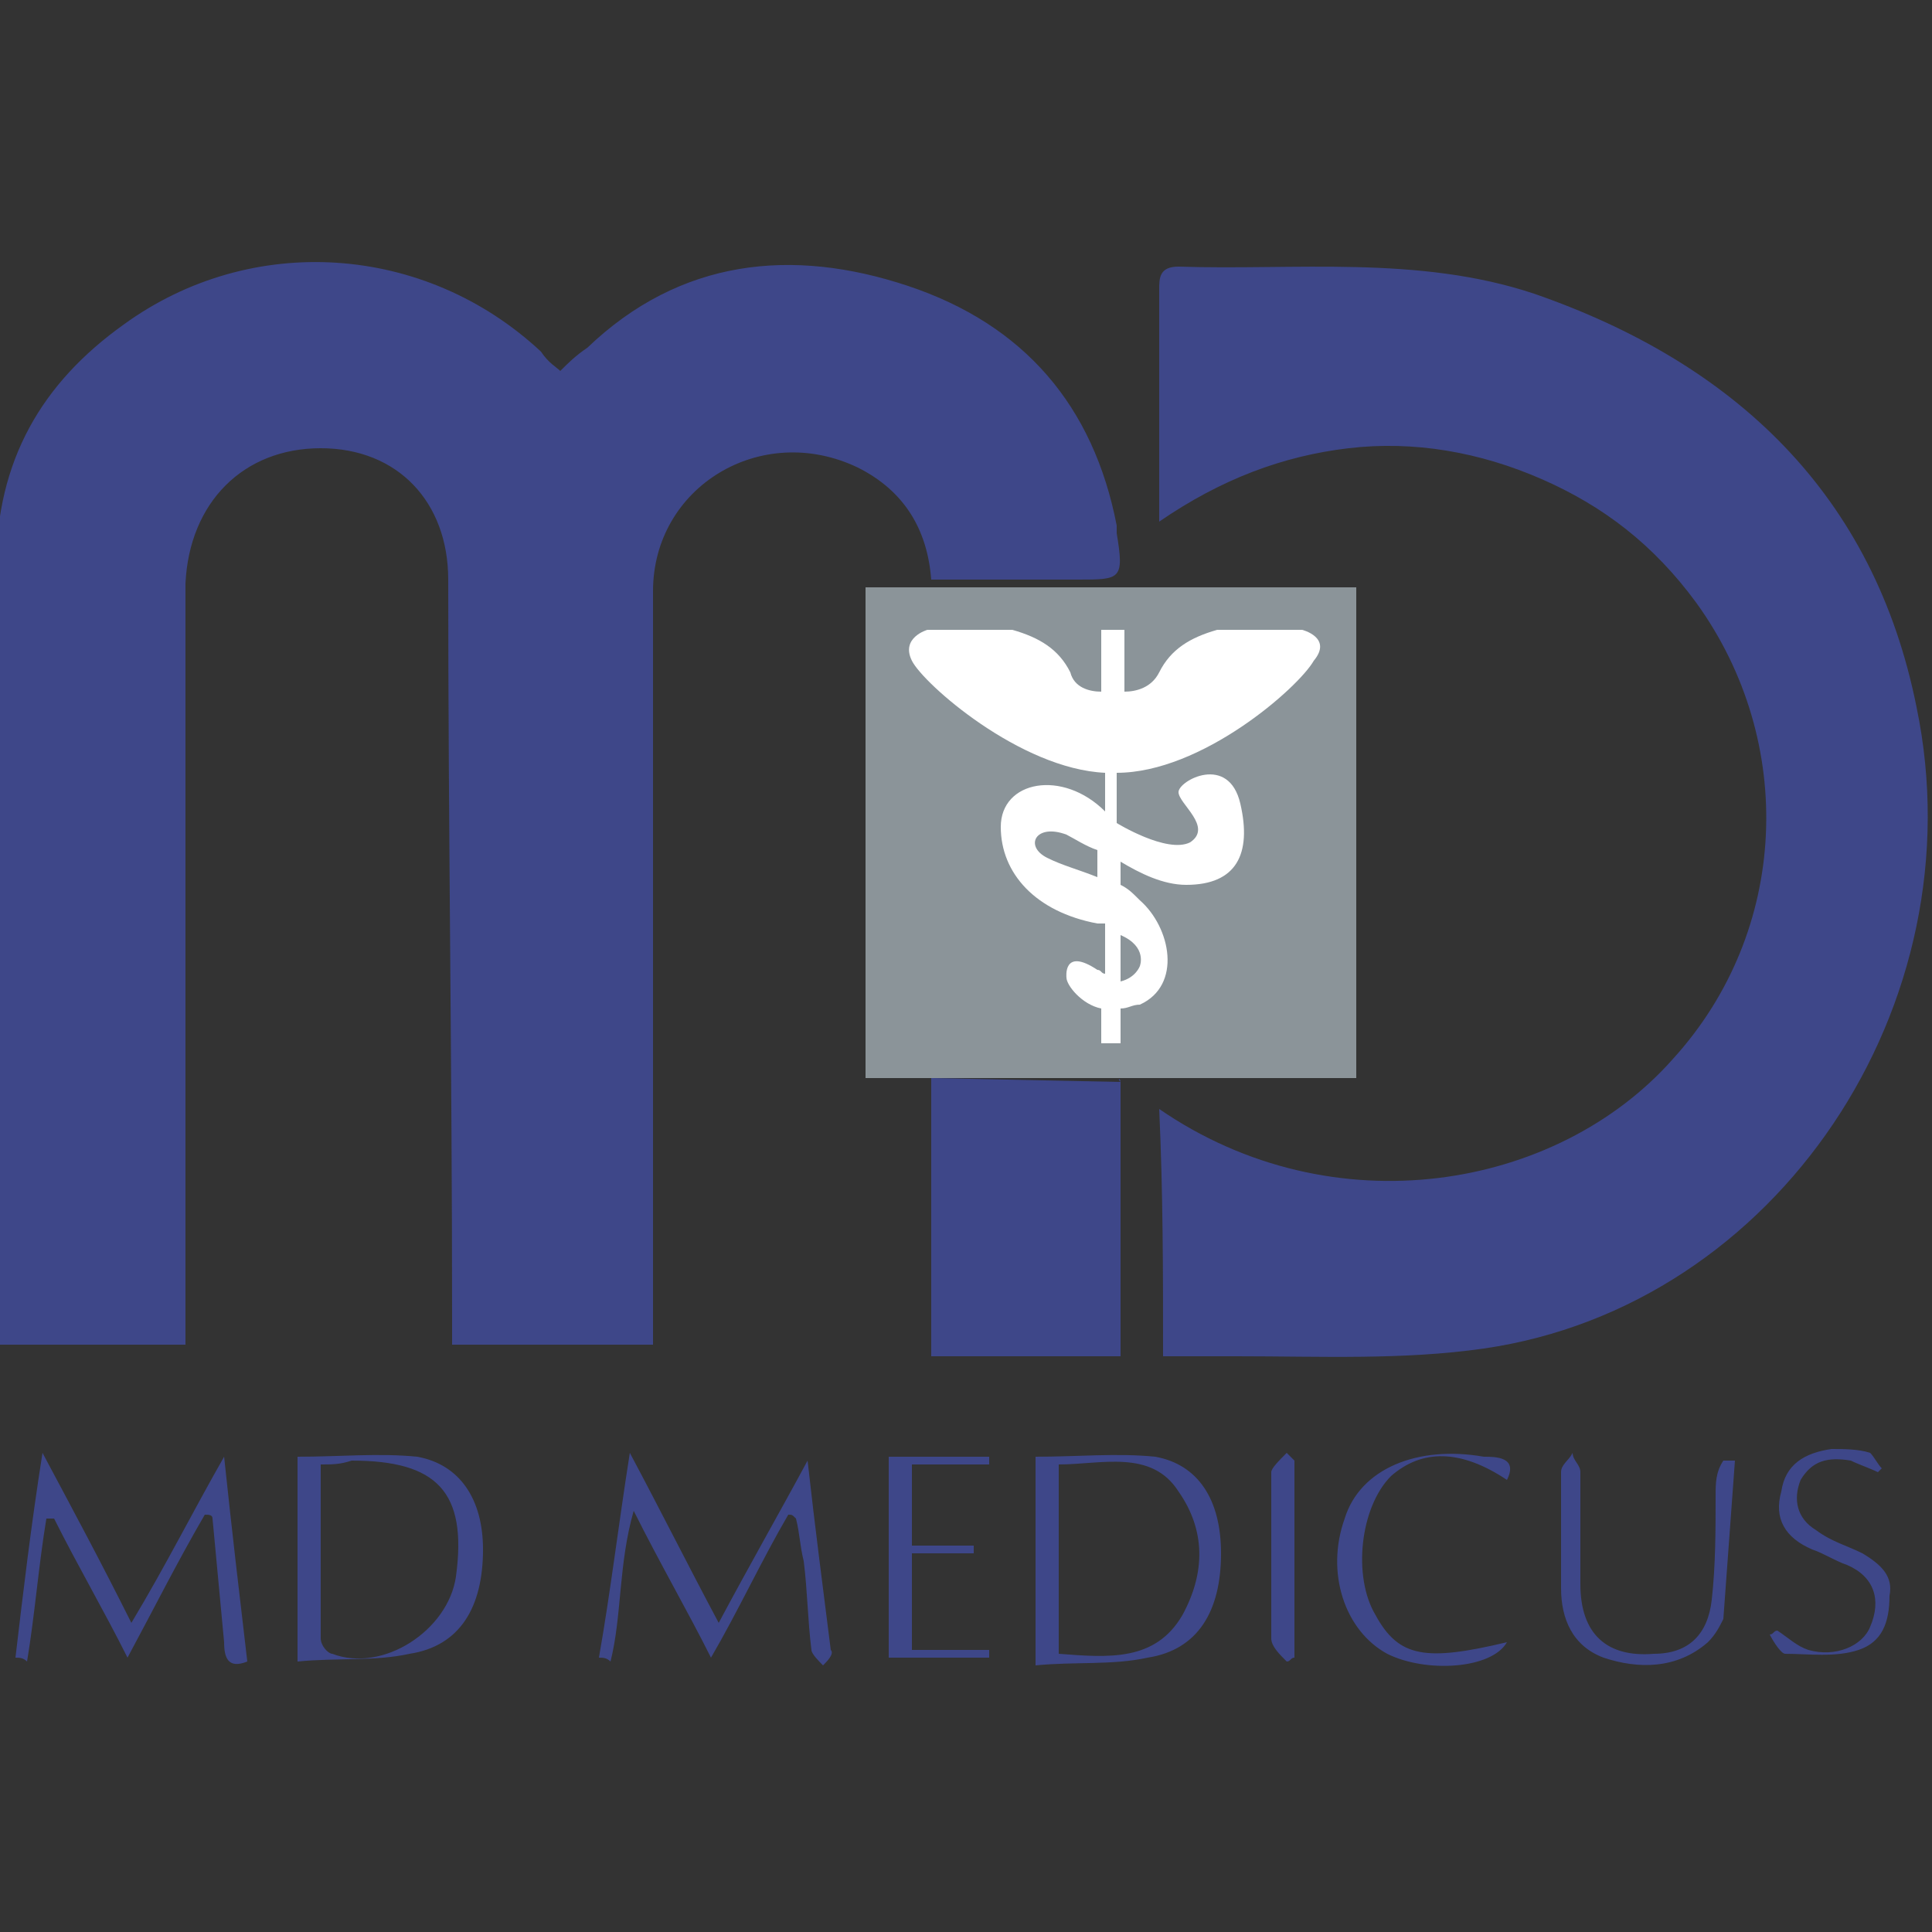
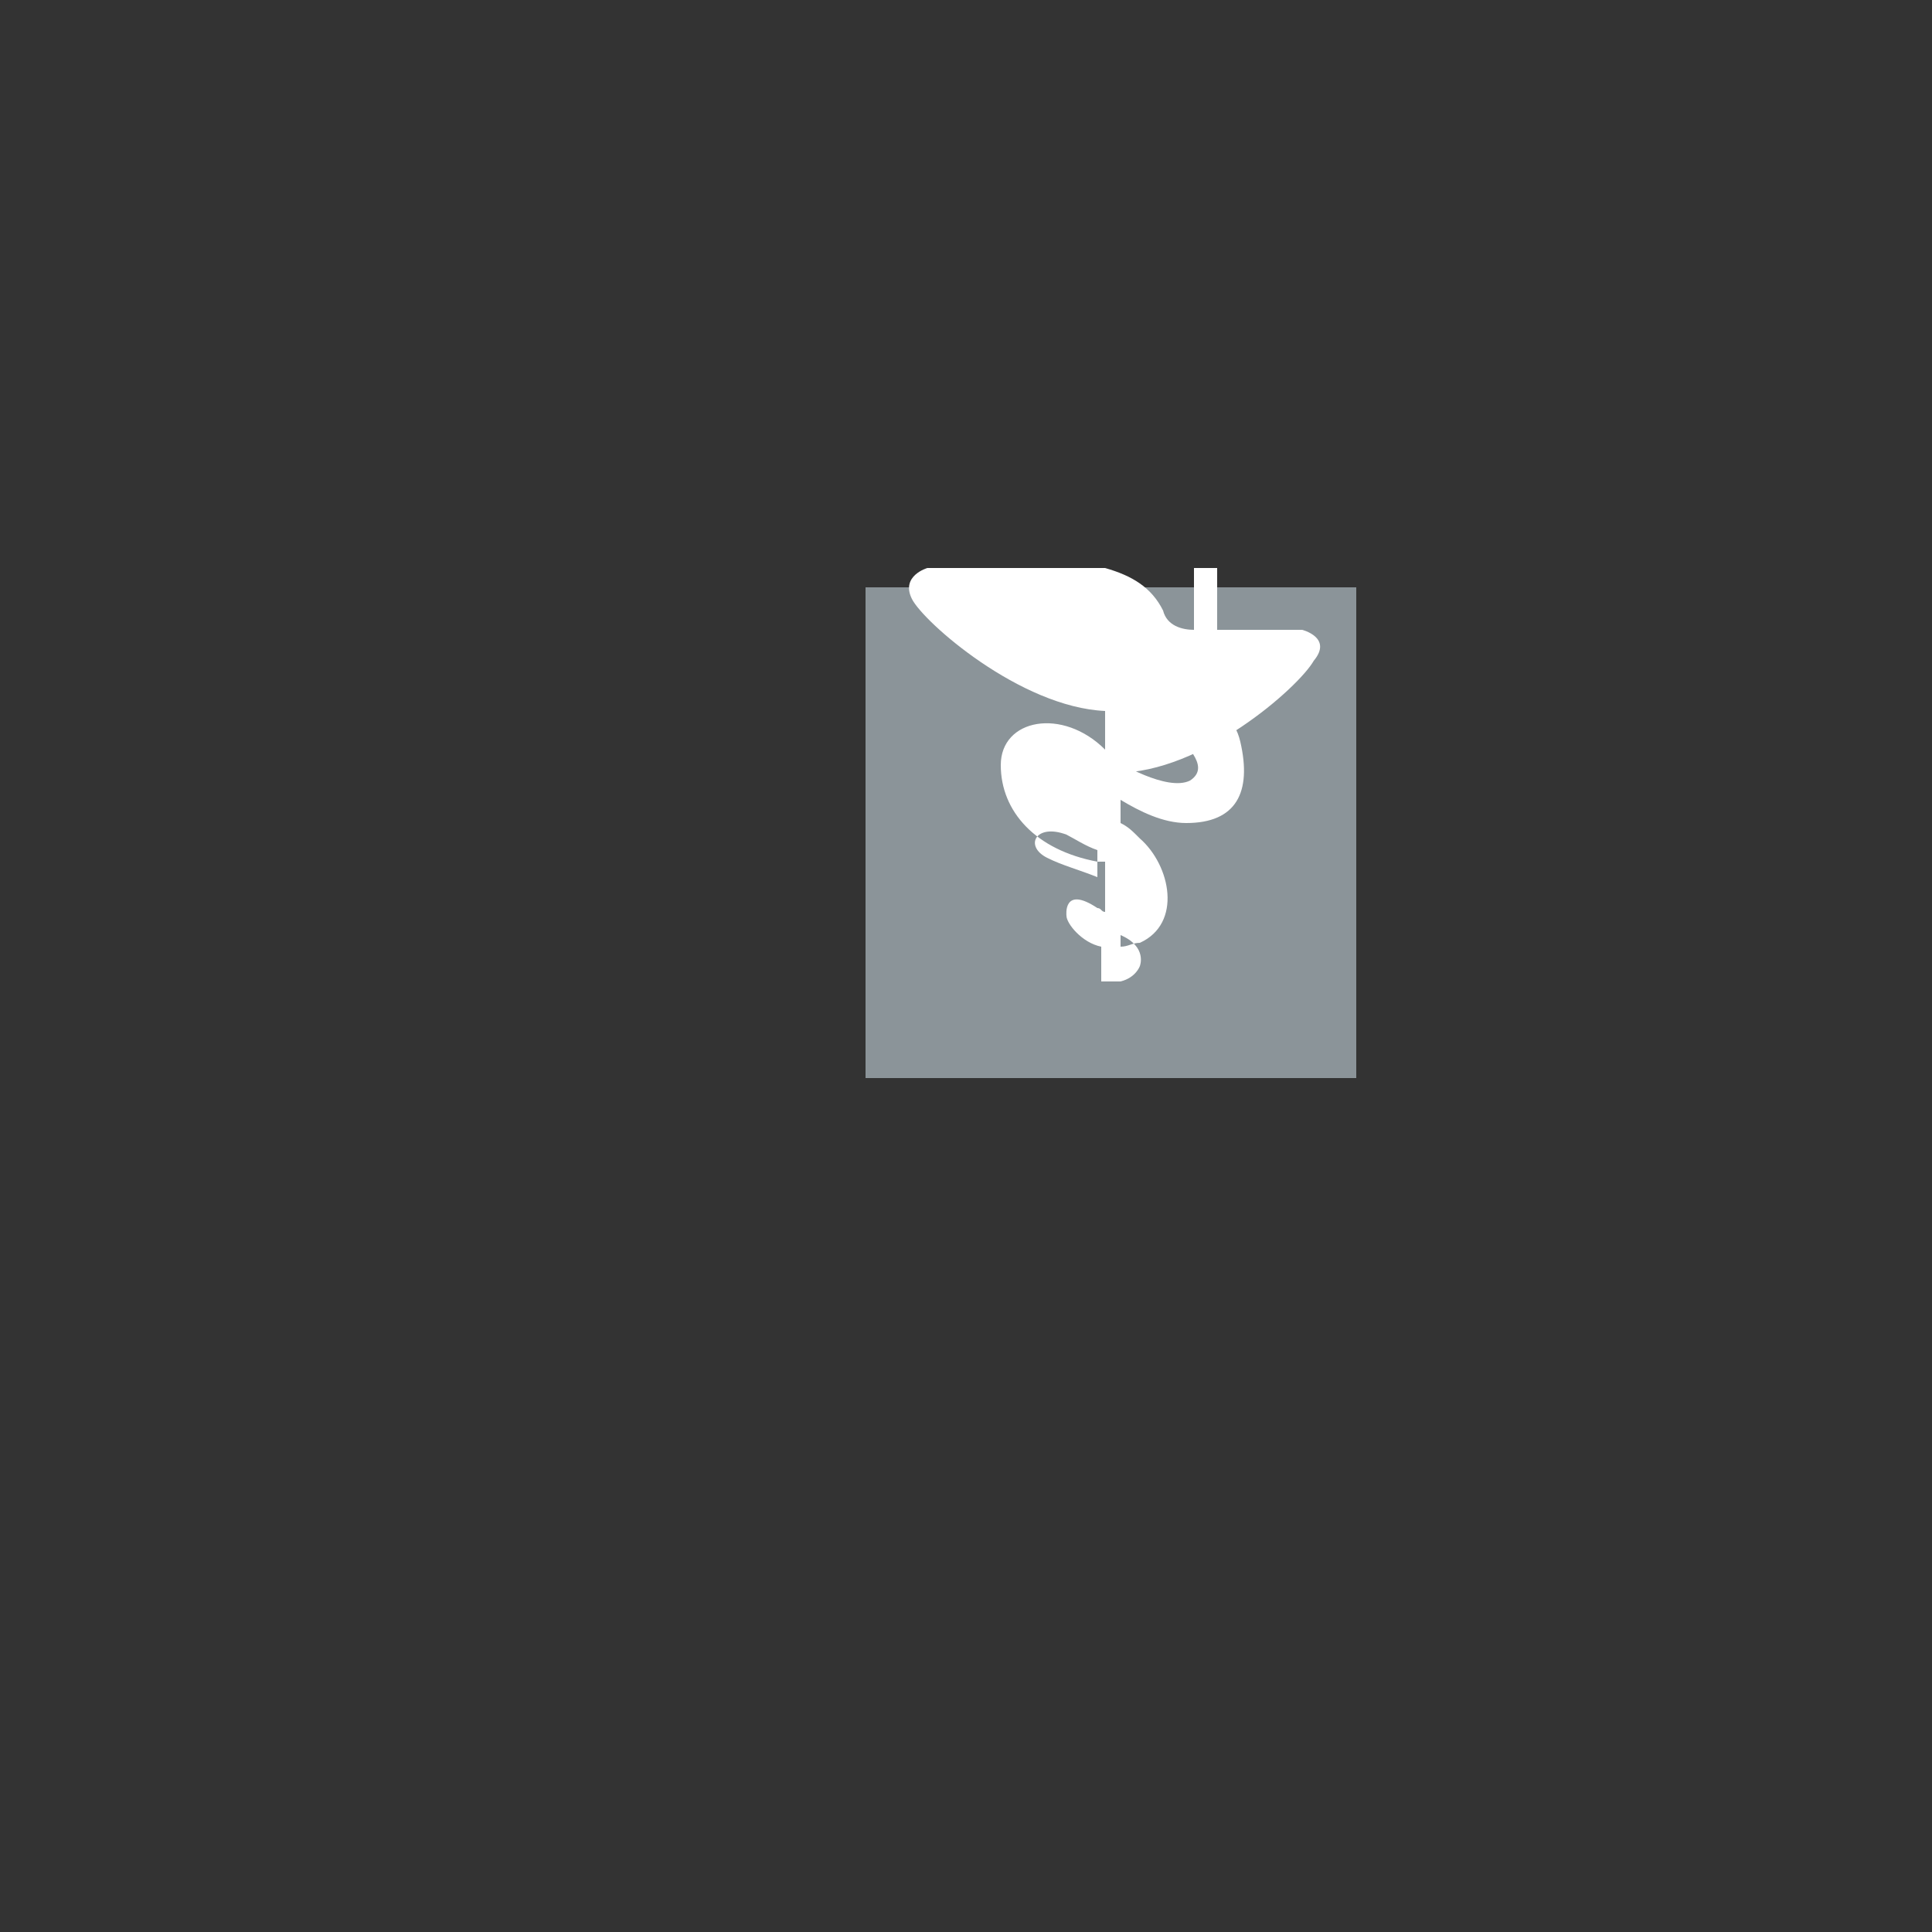
<svg xmlns="http://www.w3.org/2000/svg" version="1.1" id="Layer_1" x="0" y="0" viewBox="0 0 50 50" style="enable-background:new 0 0 50 50" xml:space="preserve">
  <rect x="0" y="0" width="50" height="50" fill="#333333" stroke="none" />
  <style>.st0{fill:#3e4789}</style>
-   <path class="st0" d="M14.5 9.6c.2-.2.4-.4.7-.6 2.4-2.3 5.3-2.6 8.3-1.6s4.8 3.1 5.4 6.2v.2c.2 1.2.1 1.2-1 1.2h-3.8c-.1-1.3-.7-2.3-1.9-2.9-2.5-1.2-5.3.5-5.3 3.2v19.5h-5.2v-.7c0-6.4-.1-12.7-.1-19.1 0-2-1.3-3.4-3.3-3.4S4.9 13 4.8 15.1v19.7H0c0-.2 0-.5-.1-.8V14.7c0-2.8 1.2-4.8 3.3-6.3C6.5 6 11 6.3 14 9.1c.2.3.4.4.5.5zm15.6 25.5H32c2.2 0 4.3.1 6.4-.2C46 33.8 51.2 26 49.6 18.3c-1.1-5.5-4.7-8.9-9.9-10.7-3-1-6.2-.6-9.2-.7-.5 0-.5.3-.5.6v6c1.6-1.1 3.2-1.7 4.9-1.9s3.4.1 5 .8 2.9 1.7 4 3.2c2.6 3.6 2.4 8.5-.6 11.8-3 3.4-8.8 4.4-13.3 1.3.1 2.2.1 4.2.1 6.4zM29 28c0-.1-.1-.1 0 0l-4.9-.1v7.2H29V28zM18.6 42c-.8-1.5-1.5-2.9-2.3-4.4-.3 1.9-.5 3.6-.8 5.3.1 0 .2 0 .3.1.3-1.2.2-2.5.6-3.9.7 1.4 1.4 2.6 2 3.8.7-1.2 1.3-2.5 2-3.7.1 0 .1 0 .2.1.1.4.1.7.2 1.1.1.8.1 1.5.2 2.3 0 .1.2.3.3.4.1-.1.3-.3.2-.4-.2-1.6-.4-3.1-.6-4.9-.7 1.3-1.5 2.7-2.3 4.2zM3.4 42c-.8-1.6-1.5-2.9-2.3-4.4-.3 1.9-.5 3.6-.7 5.3.1 0 .2 0 .3.1.2-1.2.3-2.5.5-3.7h.2c.6 1.2 1.3 2.4 1.9 3.6.7-1.3 1.3-2.5 2-3.7.1 0 .2 0 .2.1.1 1.1.2 2.1.3 3.2 0 .4.1.7.6.5-.2-1.7-.4-3.4-.6-5.3-.8 1.4-1.5 2.8-2.4 4.3zM10.8 37.7c-1-.1-2 0-3.1 0V43c1-.1 2 0 2.9-.2 1.3-.2 1.9-1.2 1.9-2.7 0-1.3-.6-2.2-1.7-2.4zm1 3.1c-.2 1.4-1.9 2.5-3.2 2-.1 0-.3-.2-.3-.4v-4.5c.3 0 .5 0 .8-.1 2.2 0 3 .8 2.7 3zM29.9 37.7c-1-.1-2 0-3.1 0v5.4c1-.1 2 0 2.9-.2 1.3-.2 1.9-1.2 1.9-2.7 0-1.4-.6-2.3-1.7-2.5zm.7 4.1c-.7 1.2-1.9 1.1-3.2 1v-4.9c1.1 0 2.4-.4 3.1.7.7 1 .7 2.1.1 3.2zM44.4 38.7c0 .9 0 1.8-.1 2.7s-.6 1.4-1.5 1.4c-1.2.1-1.9-.5-1.9-1.8v-2.9c0-.2-.2-.3-.2-.5-.1.2-.3.3-.3.5v3c0 .8.3 1.5 1.1 1.8.9.3 1.9.3 2.7-.4.2-.2.3-.4.4-.6.1-1.4.2-2.7.3-4.1h-.3c-.2.3-.2.6-.2.9zM25.6 37.9v-.2H23v5.2h2.6v-.2h-2v-2.5h1.6V40h-1.6v-2.1h2zM38.4 37.7c-1.7-.3-3.2.3-3.6 1.6-.5 1.4 0 2.9 1.1 3.5 1 .5 2.7.4 3.1-.3-2.1.5-2.8.4-3.4-.7-.6-1-.4-2.8.4-3.6.8-.7 1.8-.7 3 .1.3-.6-.3-.6-.6-.6zM48.2 40.2c-.4-.2-.8-.3-1.2-.6-.5-.3-.6-.8-.4-1.3.3-.5.7-.6 1.3-.5.2.1.5.2.7.3l.1-.1c-.1-.1-.2-.3-.3-.4-.3-.1-.7-.1-1-.1-.7.1-1.2.4-1.3 1.1-.2.7.1 1.2.8 1.5.3.1.6.3.9.4.7.3.9.9.6 1.6-.2.5-.9.8-1.6.6-.3-.1-.5-.3-.8-.5-.1 0-.1.1-.2.1.1.2.3.5.4.5.6 0 1.3.1 1.9-.1.6-.2.8-.7.8-1.4.1-.5-.2-.8-.7-1.1zM32.9 38.1v4.3c0 .2.2.4.4.6.1 0 .1-.1.2-.1v-5.1l-.2-.2c-.2.2-.4.4-.4.5z" />
  <g>
    <path style="fill:#8b9499" d="M22.4 15.2h12.7v12.7H22.4z" />
-     <path d="M33.7 16.3h-2.2c-.7.2-1.2.5-1.5 1.1-.2.4-.6.5-.9.5v-1.6h-.6v1.6c-.3 0-.7-.1-.8-.5-.3-.6-.8-.9-1.5-1.1H24s-.7.2-.4.8c.3.6 2.8 2.8 5 2.9v1c-1.1-1.1-2.7-.8-2.7.4s.9 2.2 2.5 2.5h.2v1.3c-.1 0-.1-.1-.2-.1-.9-.6-.8.2-.8.2 0 .2.4.7.9.8v.9h.5v-.9c.2 0 .3-.1.5-.1 1.1-.5.8-2 0-2.7-.2-.2-.3-.3-.5-.4v-.6c.5.3 1.1.6 1.7.6 1.3 0 1.7-.8 1.4-2.1-.3-1.3-1.6-.6-1.6-.3s.9.9.3 1.3c-.6.3-1.9-.5-1.9-.5V20c2.2 0 4.7-2.2 5.1-2.9.5-.6-.3-.8-.3-.8zM29.5 25s-.1.3-.5.4v-1.2c.7.3.5.8.5.8zm-1.1-2.3c-.5-.2-.9-.3-1.3-.5-.6-.3-.3-.9.5-.6.2.1.5.3.8.4v.7z" style="fill:#fff" />
+     <path d="M33.7 16.3h-2.2v-1.6h-.6v1.6c-.3 0-.7-.1-.8-.5-.3-.6-.8-.9-1.5-1.1H24s-.7.2-.4.8c.3.6 2.8 2.8 5 2.9v1c-1.1-1.1-2.7-.8-2.7.4s.9 2.2 2.5 2.5h.2v1.3c-.1 0-.1-.1-.2-.1-.9-.6-.8.2-.8.2 0 .2.4.7.9.8v.9h.5v-.9c.2 0 .3-.1.5-.1 1.1-.5.8-2 0-2.7-.2-.2-.3-.3-.5-.4v-.6c.5.3 1.1.6 1.7.6 1.3 0 1.7-.8 1.4-2.1-.3-1.3-1.6-.6-1.6-.3s.9.9.3 1.3c-.6.3-1.9-.5-1.9-.5V20c2.2 0 4.7-2.2 5.1-2.9.5-.6-.3-.8-.3-.8zM29.5 25s-.1.3-.5.4v-1.2c.7.3.5.8.5.8zm-1.1-2.3c-.5-.2-.9-.3-1.3-.5-.6-.3-.3-.9.5-.6.2.1.5.3.8.4v.7z" style="fill:#fff" />
  </g>
</svg>